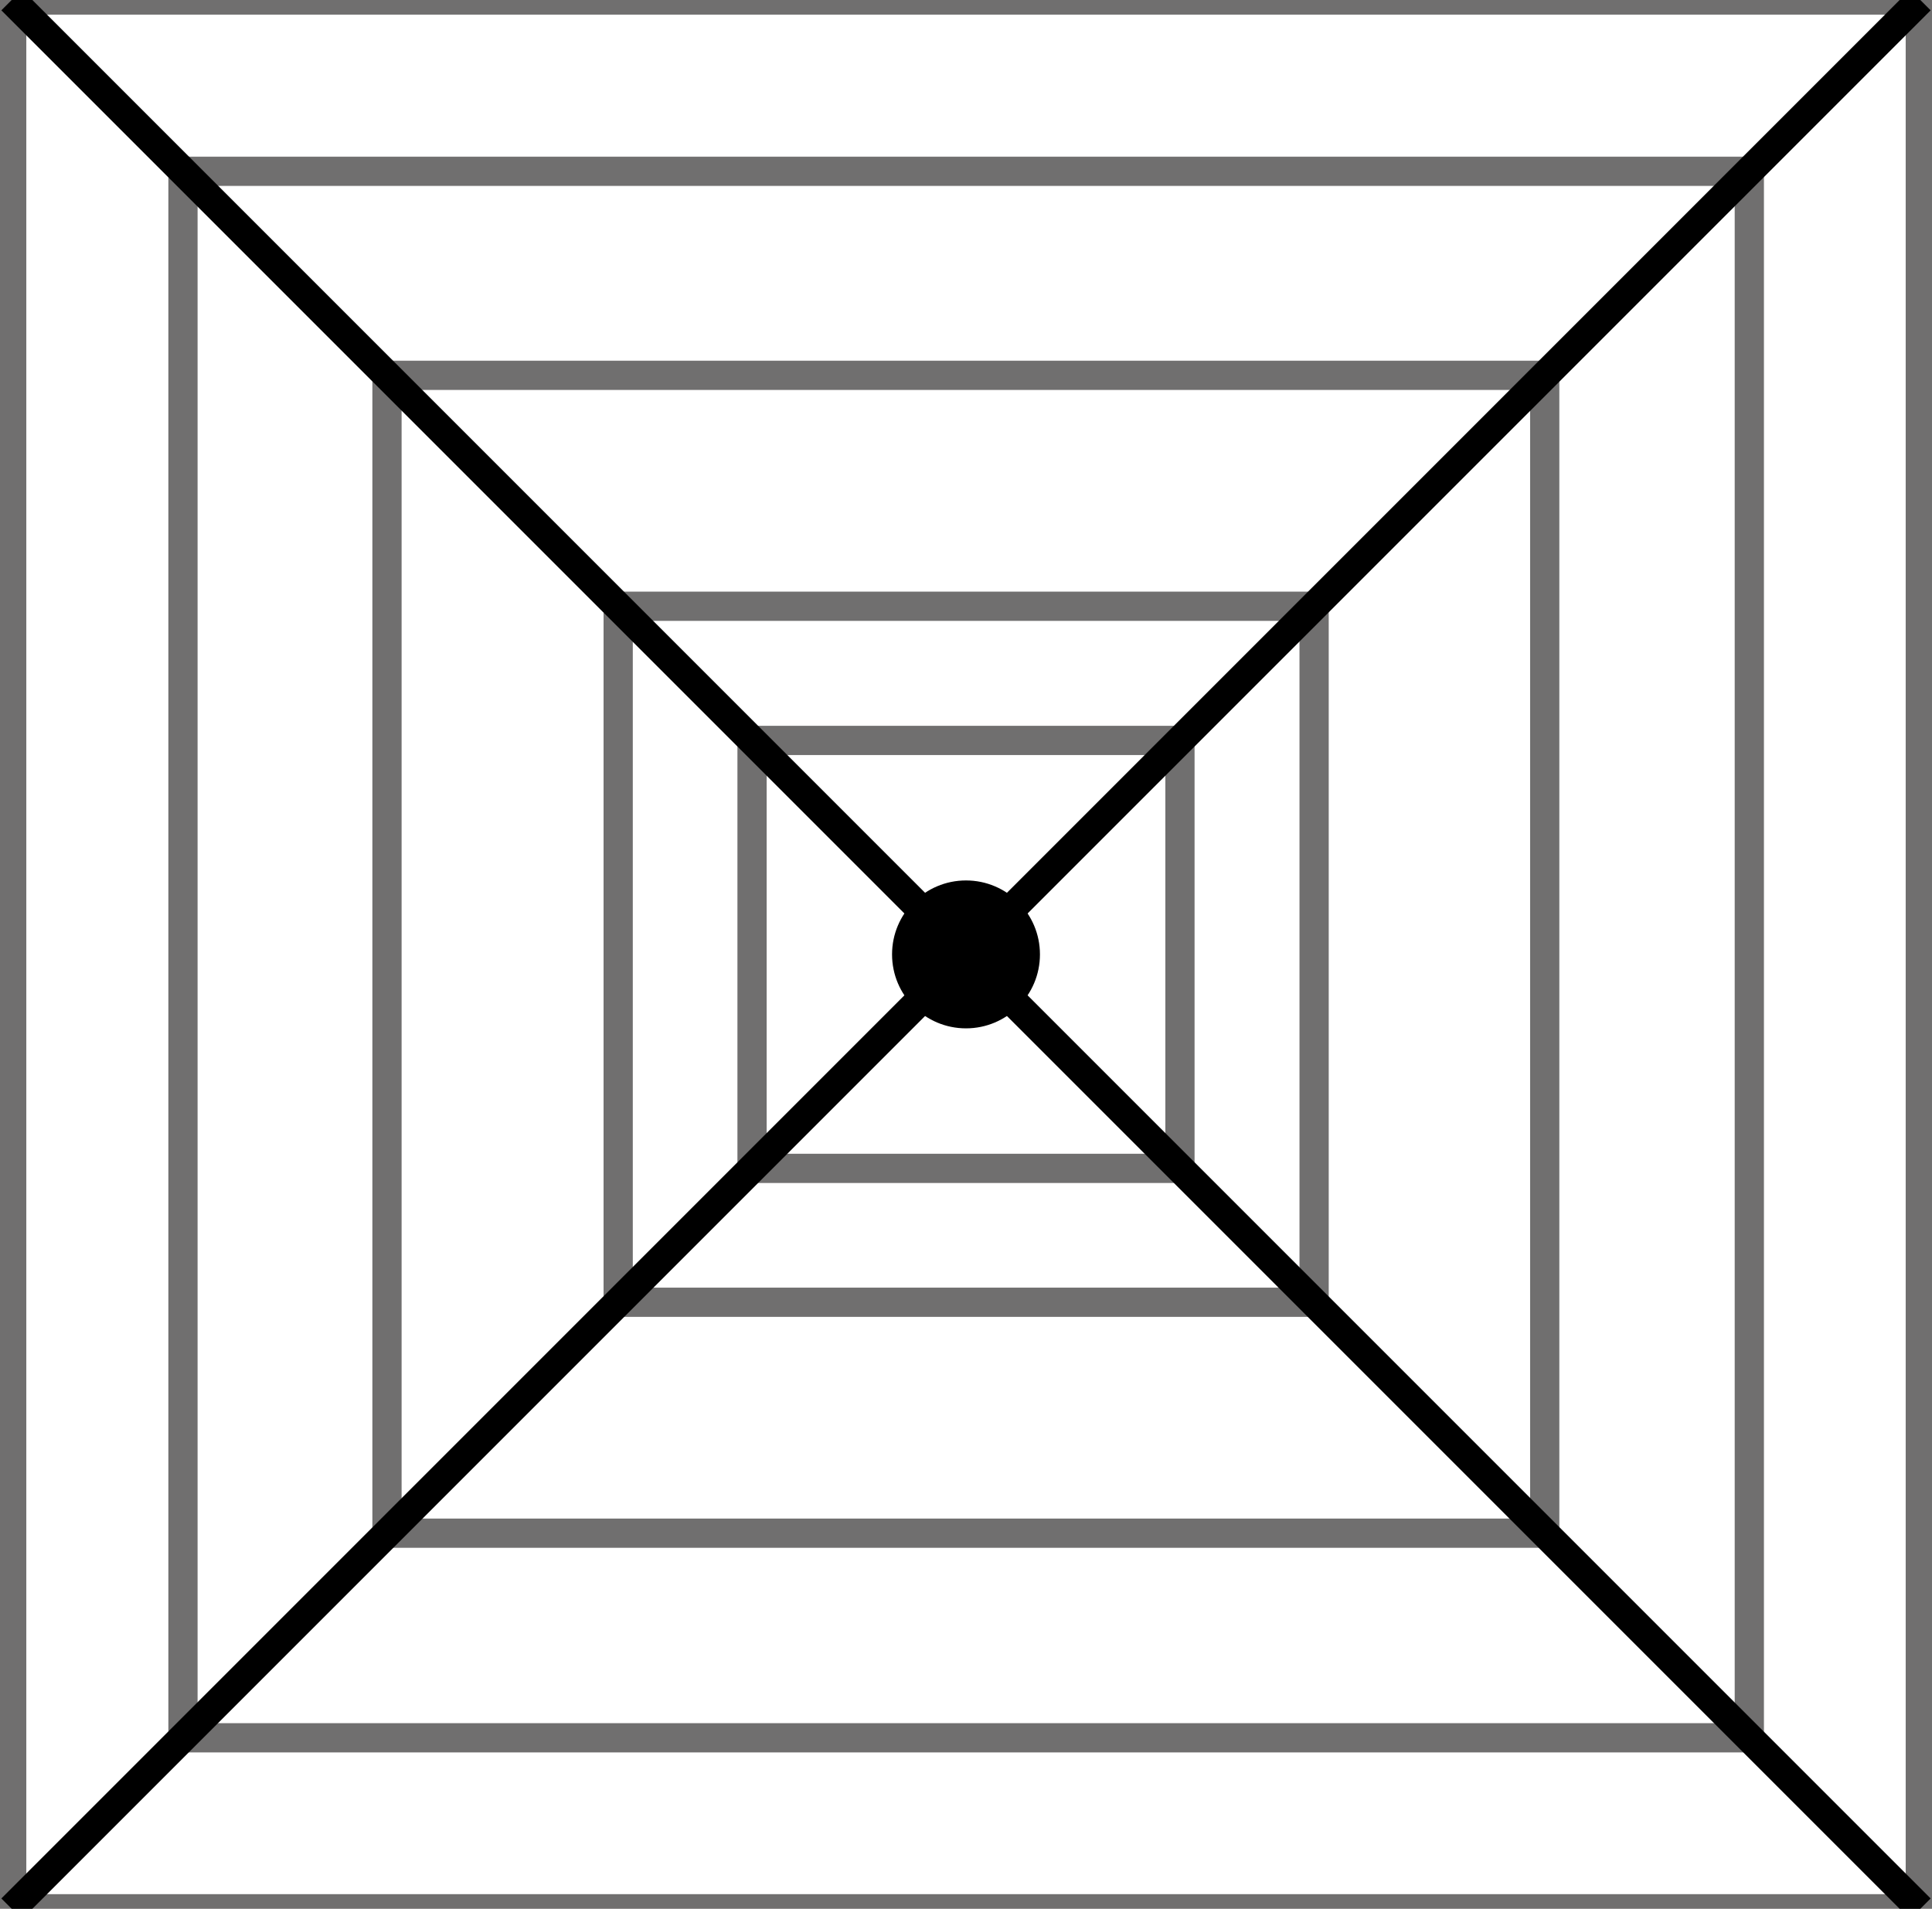
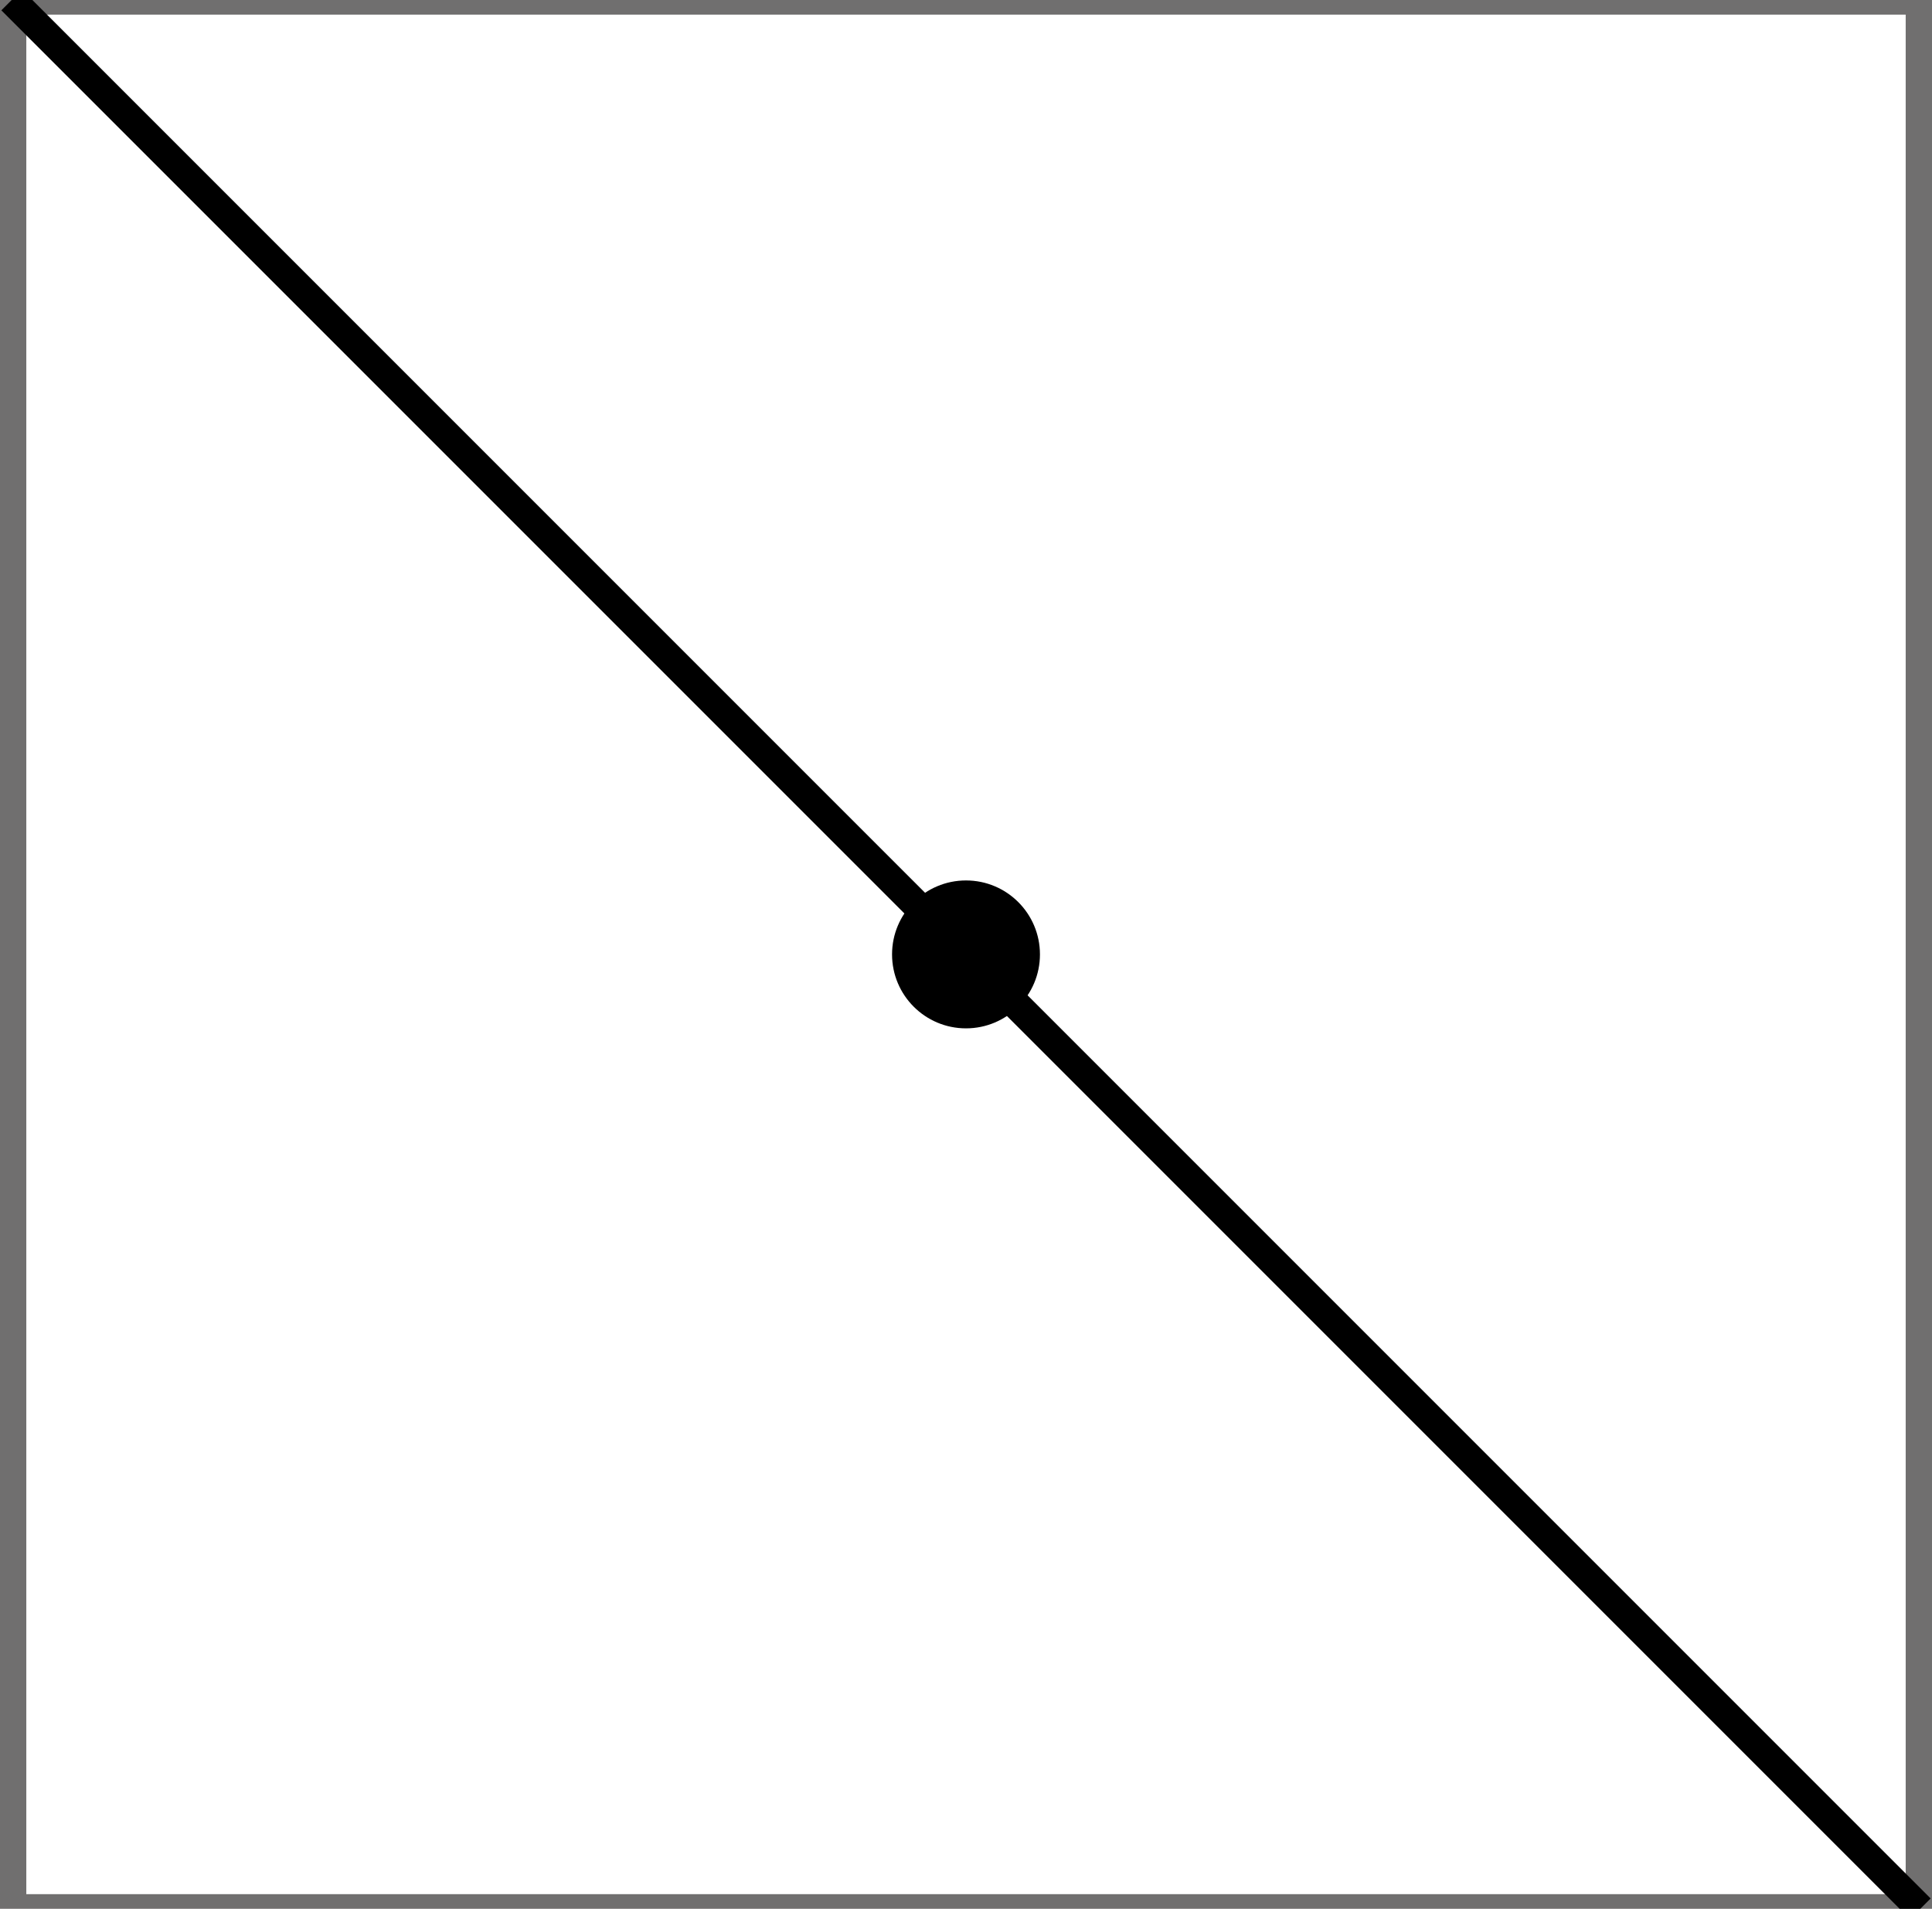
<svg xmlns="http://www.w3.org/2000/svg" version="1.1" id="Warstwa_1" x="0px" y="0px" viewBox="0 0 66.1 65.3" style="enable-background:new 0 0 66.1 65.3;" xml:space="preserve">
  <style type="text/css">
	.st0{fill:none;stroke:#706F6F;stroke-miterlimit:10;}
	.st1{fill:none;stroke:#000000;stroke-miterlimit:10;}
</style>
  <g>
-     <rect x="21.15" y="20.74" class="st0" width="23.81" height="23.81" />
-     <rect x="13.24" y="12.84" class="st0" width="39.61" height="39.61" />
-     <rect x="6.26" y="5.86" class="st0" width="53.59" height="53.59" />
    <rect x="0.4" class="st0" width="65.3" height="65.3" />
-     <rect x="25.73" y="25.33" class="st0" width="14.64" height="14.64" />
-     <line class="st1" x1="0.4" y1="65.3" x2="65.7" y2="0" />
    <line class="st1" x1="0.4" y1="0" x2="65.7" y2="65.3" />
    <circle cx="33.05" cy="32.65" r="2.53" />
  </g>
</svg>